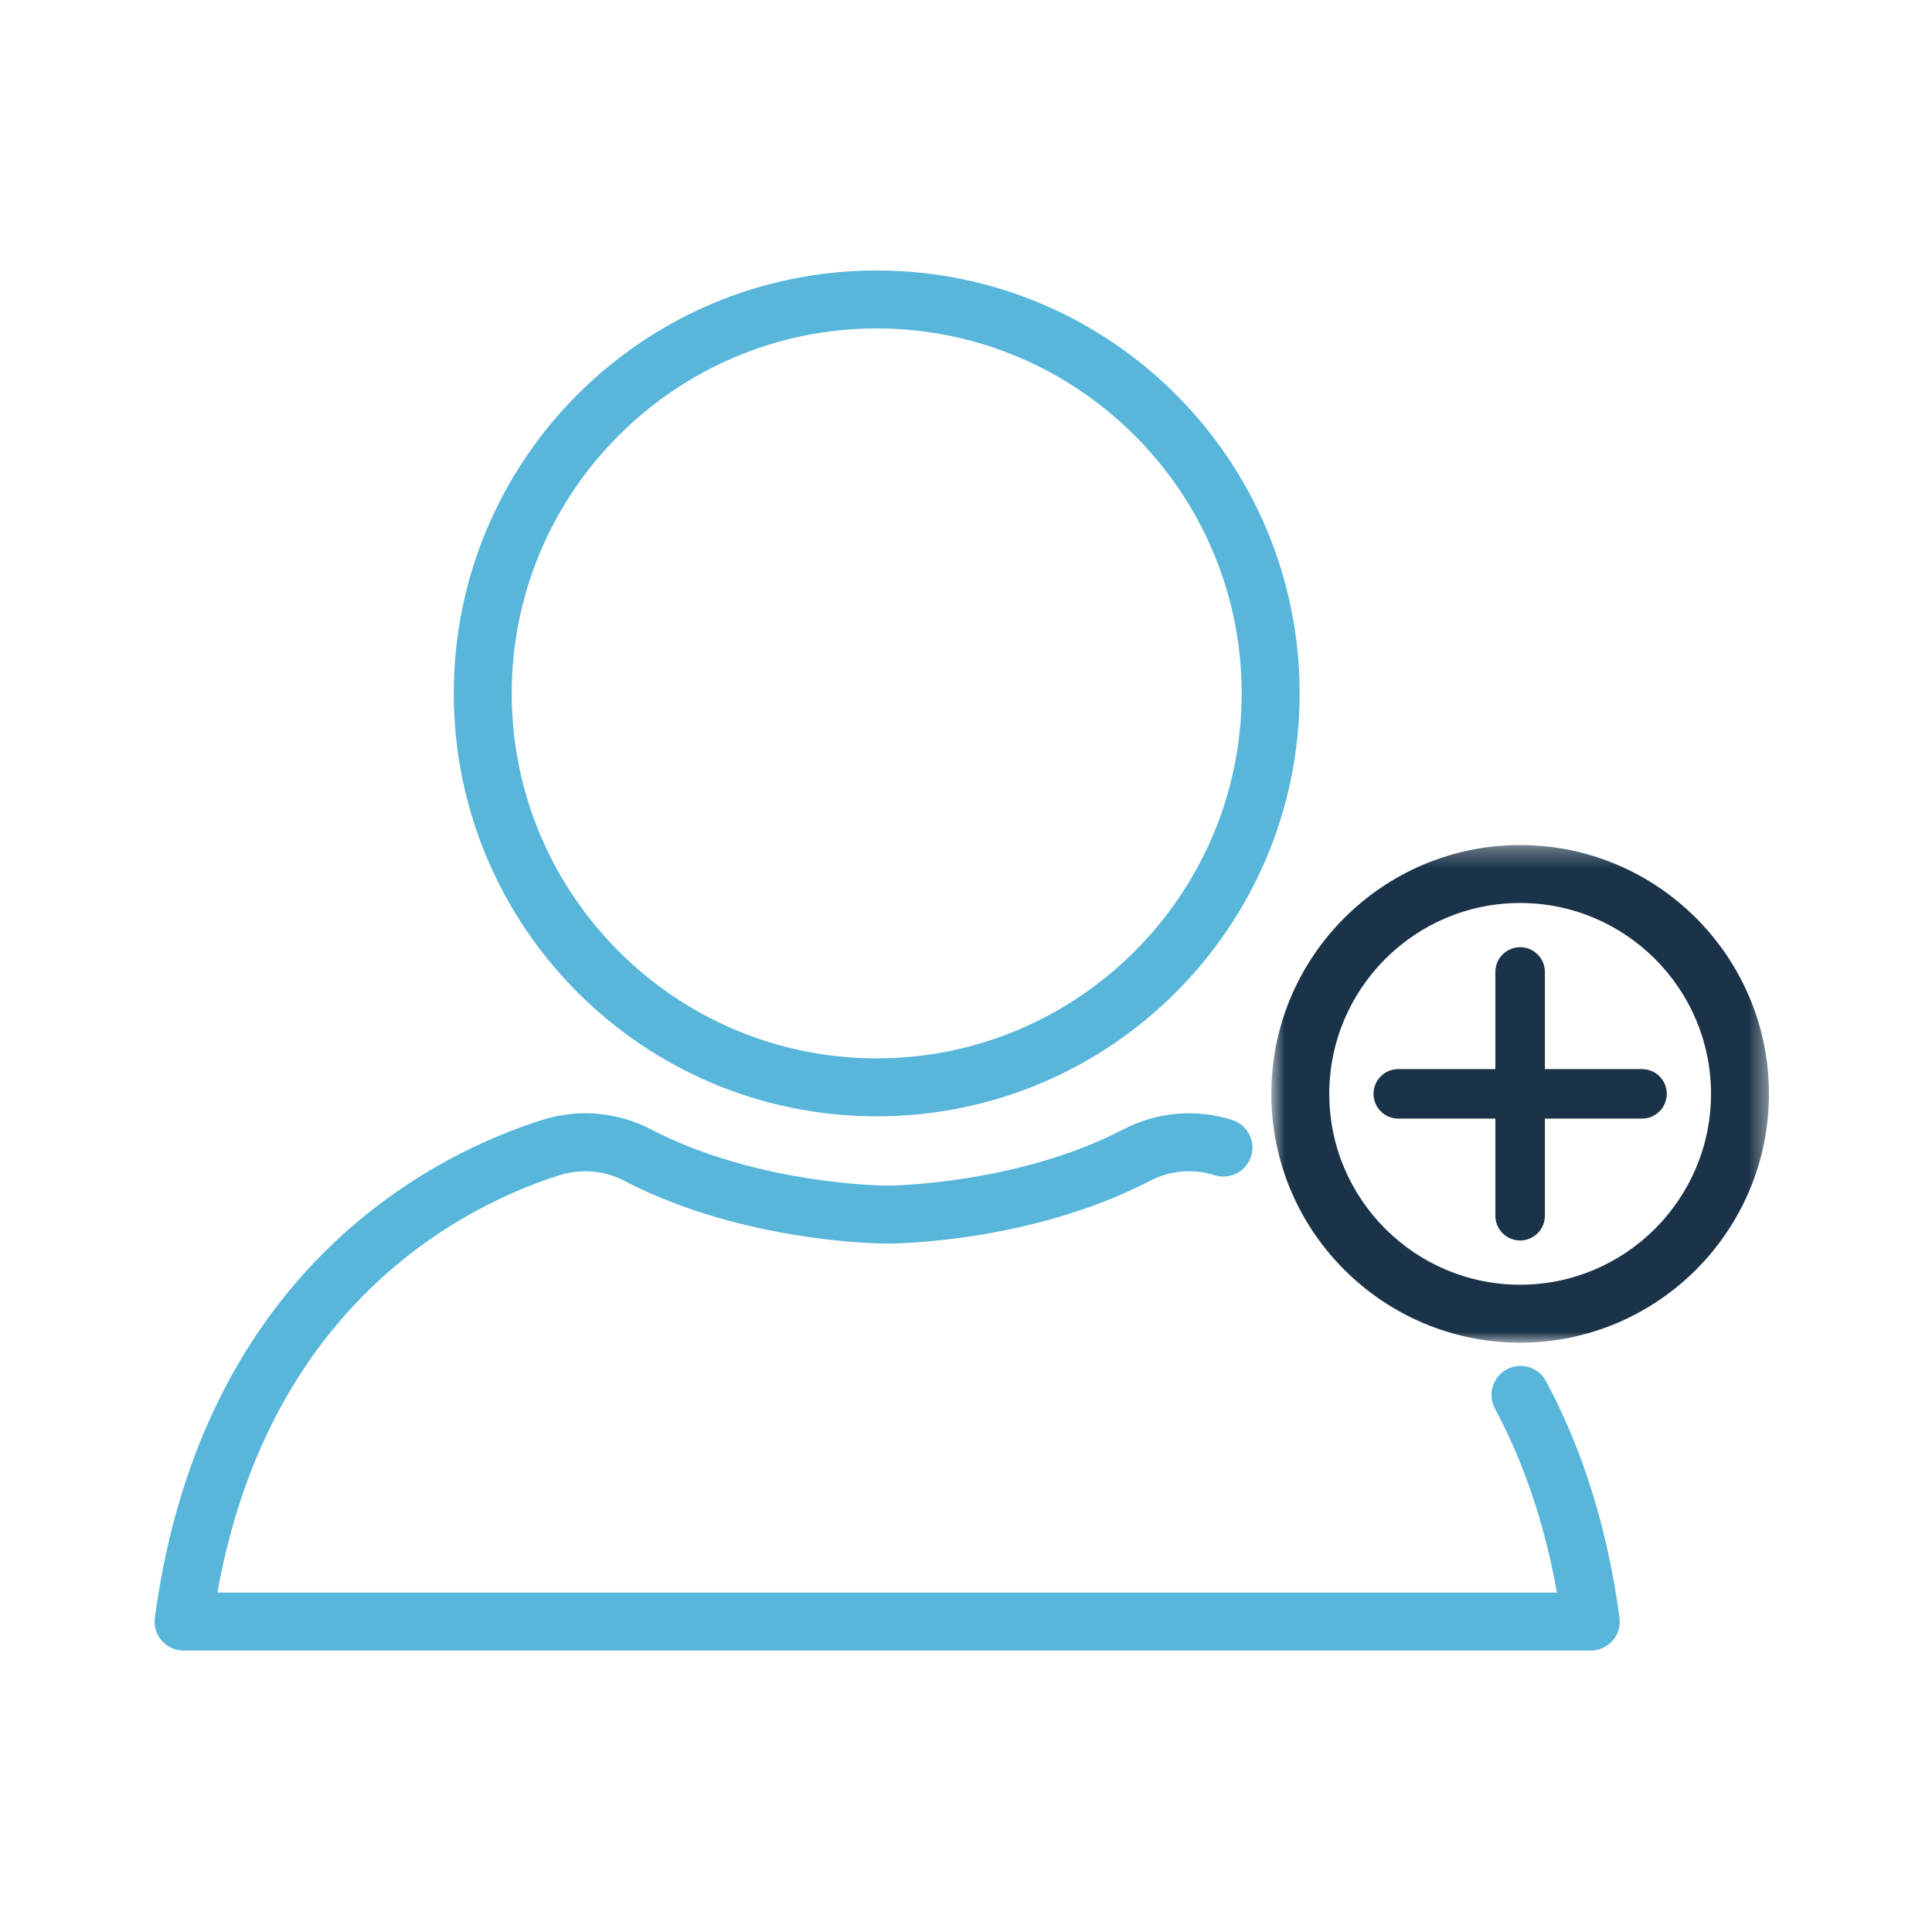
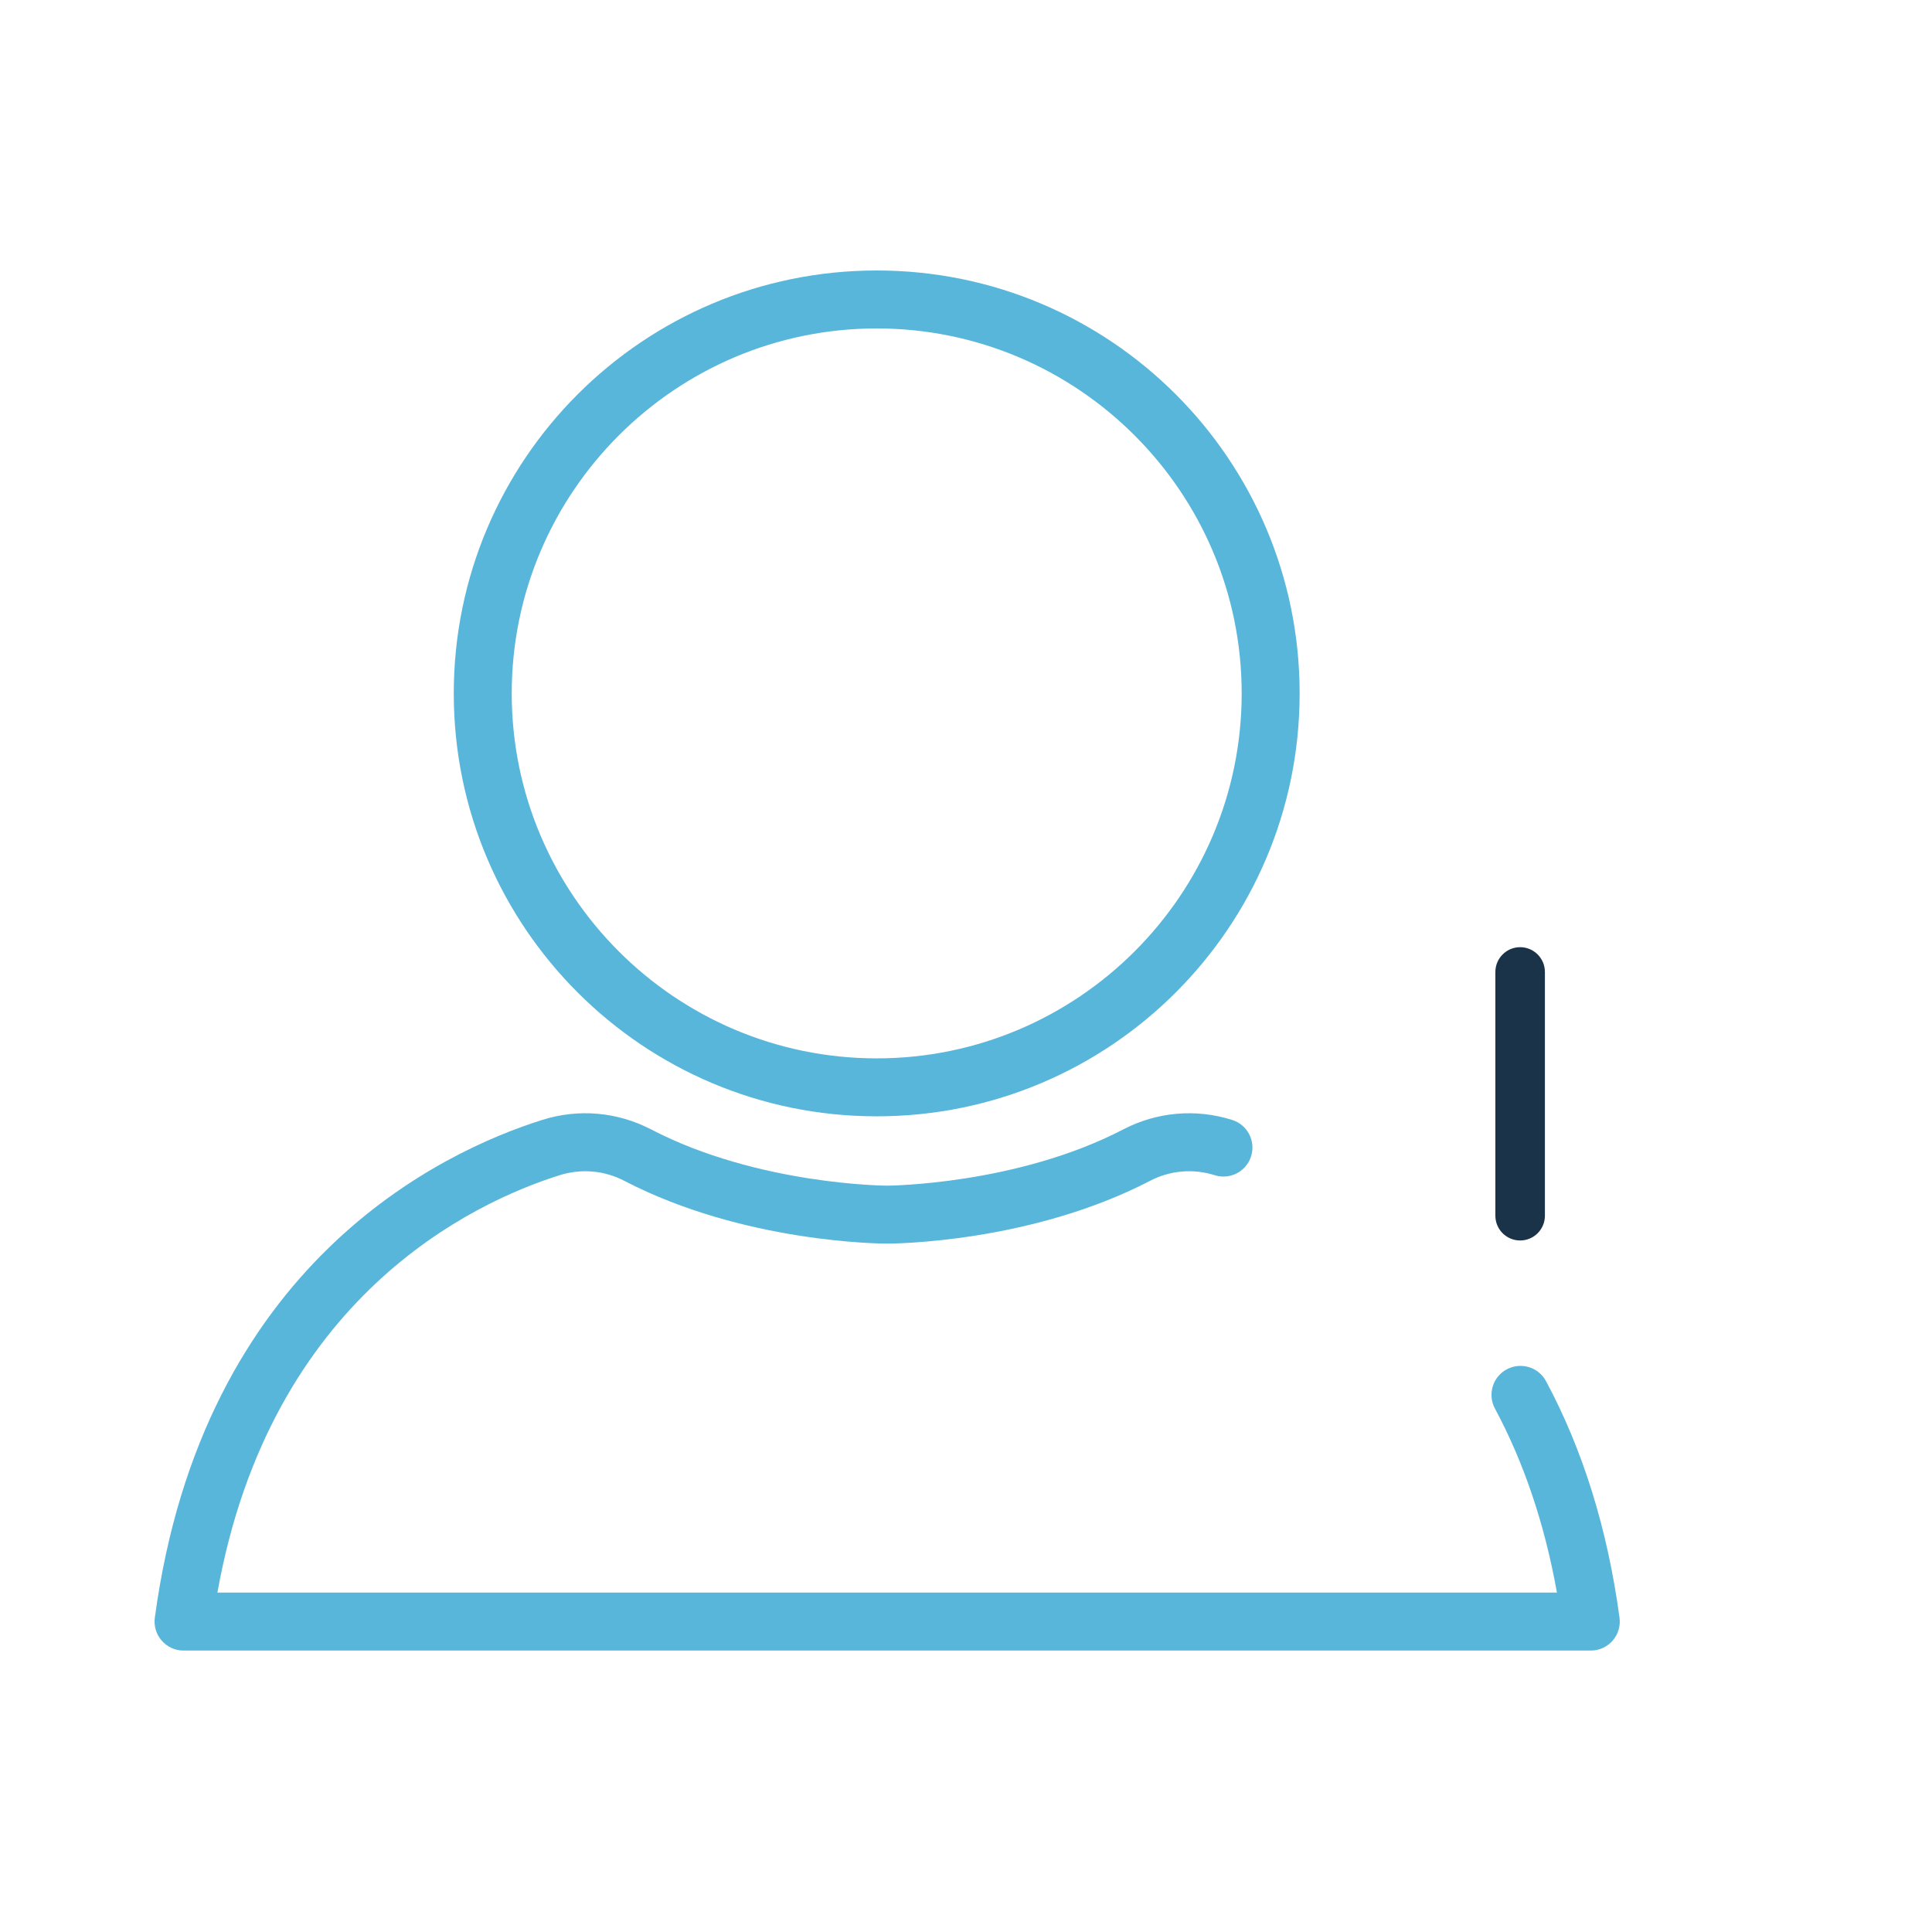
<svg xmlns="http://www.w3.org/2000/svg" xmlns:xlink="http://www.w3.org/1999/xlink" width="100px" height="100px" viewBox="0 0 100 100" version="1.1">
  <title>hq-add-members-icon</title>
  <defs>
    <polygon id="path-1" points="0.803 0.306 26.561 0.306 26.561 26.064 0.803 26.064" />
  </defs>
  <g id="hq-add-members-icon" stroke="none" stroke-width="1" fill="none" fill-rule="evenodd">
    <g id="Group-12" transform="translate(8, 14)">
      <path d="M37.378,0 C25.288,0 15.487,9.8 15.487,21.891 C15.487,33.98 25.288,43.781 37.378,43.781 C49.468,43.781 59.269,33.98 59.269,21.891 C59.269,9.8 49.468,0 37.378,0 M37.378,3 C47.794,3 56.269,11.474 56.269,21.891 C56.269,32.307 47.794,40.781 37.378,40.781 C26.962,40.781 18.487,32.307 18.487,21.891 C18.487,11.474 26.962,3 37.378,3" id="Fill-1" fill="#58B6DB" />
      <path d="M74.34,71.433 L1.5,71.433 C1.068,71.433 0.655,71.246 0.371,70.92 C0.086,70.595 -0.044,70.162 0.014,69.733 C2.482,51.397 14.857,45.607 20.063,43.968 C21.947,43.373 23.949,43.549 25.7,44.458 C31.234,47.335 37.854,47.369 37.92,47.369 C37.986,47.369 44.629,47.324 50.139,44.458 C51.89,43.549 53.892,43.374 55.777,43.968 C56.567,44.217 57.006,45.059 56.757,45.849 C56.509,46.638 55.667,47.078 54.876,46.829 C53.753,46.475 52.563,46.579 51.523,47.121 C45.347,50.331 38.221,50.369 37.92,50.369 C37.619,50.369 30.493,50.331 24.317,47.121 C23.276,46.579 22.086,46.477 20.963,46.829 C16.467,48.245 5.991,53.144 3.253,68.433 L72.587,68.433 C71.956,64.901 70.879,61.703 69.378,58.908 C68.986,58.177 69.26,57.268 69.989,56.876 C70.721,56.487 71.629,56.757 72.021,57.488 C73.931,61.043 75.211,65.163 75.826,69.733 C75.884,70.162 75.754,70.594 75.469,70.92 C75.185,71.246 74.773,71.433 74.34,71.433" id="Fill-3" fill="#58B6DB" />
-       <path d="M76.99,43.899 L64.374,43.899 C63.667,43.899 63.093,43.326 63.093,42.617 C63.093,41.909 63.667,41.336 64.374,41.336 L76.99,41.336 C77.698,41.336 78.272,41.909 78.272,42.617 C78.272,43.326 77.698,43.899 76.99,43.899" id="Fill-5" fill="#1B3348" />
      <path d="M70.682,50.207 C69.974,50.207 69.4,49.634 69.4,48.925 L69.4,36.309 C69.4,35.601 69.974,35.026 70.682,35.026 C71.39,35.026 71.964,35.601 71.964,36.309 L71.964,48.925 C71.964,49.634 71.39,50.207 70.682,50.207" id="Fill-7" fill="#1B3348" />
      <g id="Group-11" transform="translate(57, 29.433)">
        <mask id="mask-2" fill="white">
          <use xlink:href="#path-1" />
        </mask>
        <g id="Clip-10" />
-         <path d="M13.682,3.306 C8.235,3.306 3.803,7.738 3.803,13.185 C3.803,18.632 8.235,23.064 13.682,23.064 C19.129,23.064 23.561,18.632 23.561,13.185 C23.561,7.738 19.129,3.306 13.682,3.306 M13.682,26.064 C6.58,26.064 0.803,20.286 0.803,13.185 C0.803,6.083 6.58,0.306 13.682,0.306 C20.784,0.306 26.561,6.083 26.561,13.185 C26.561,20.286 20.784,26.064 13.682,26.064" id="Fill-9" fill="#1B3348" mask="url(#mask-2)" />
      </g>
    </g>
  </g>
</svg>